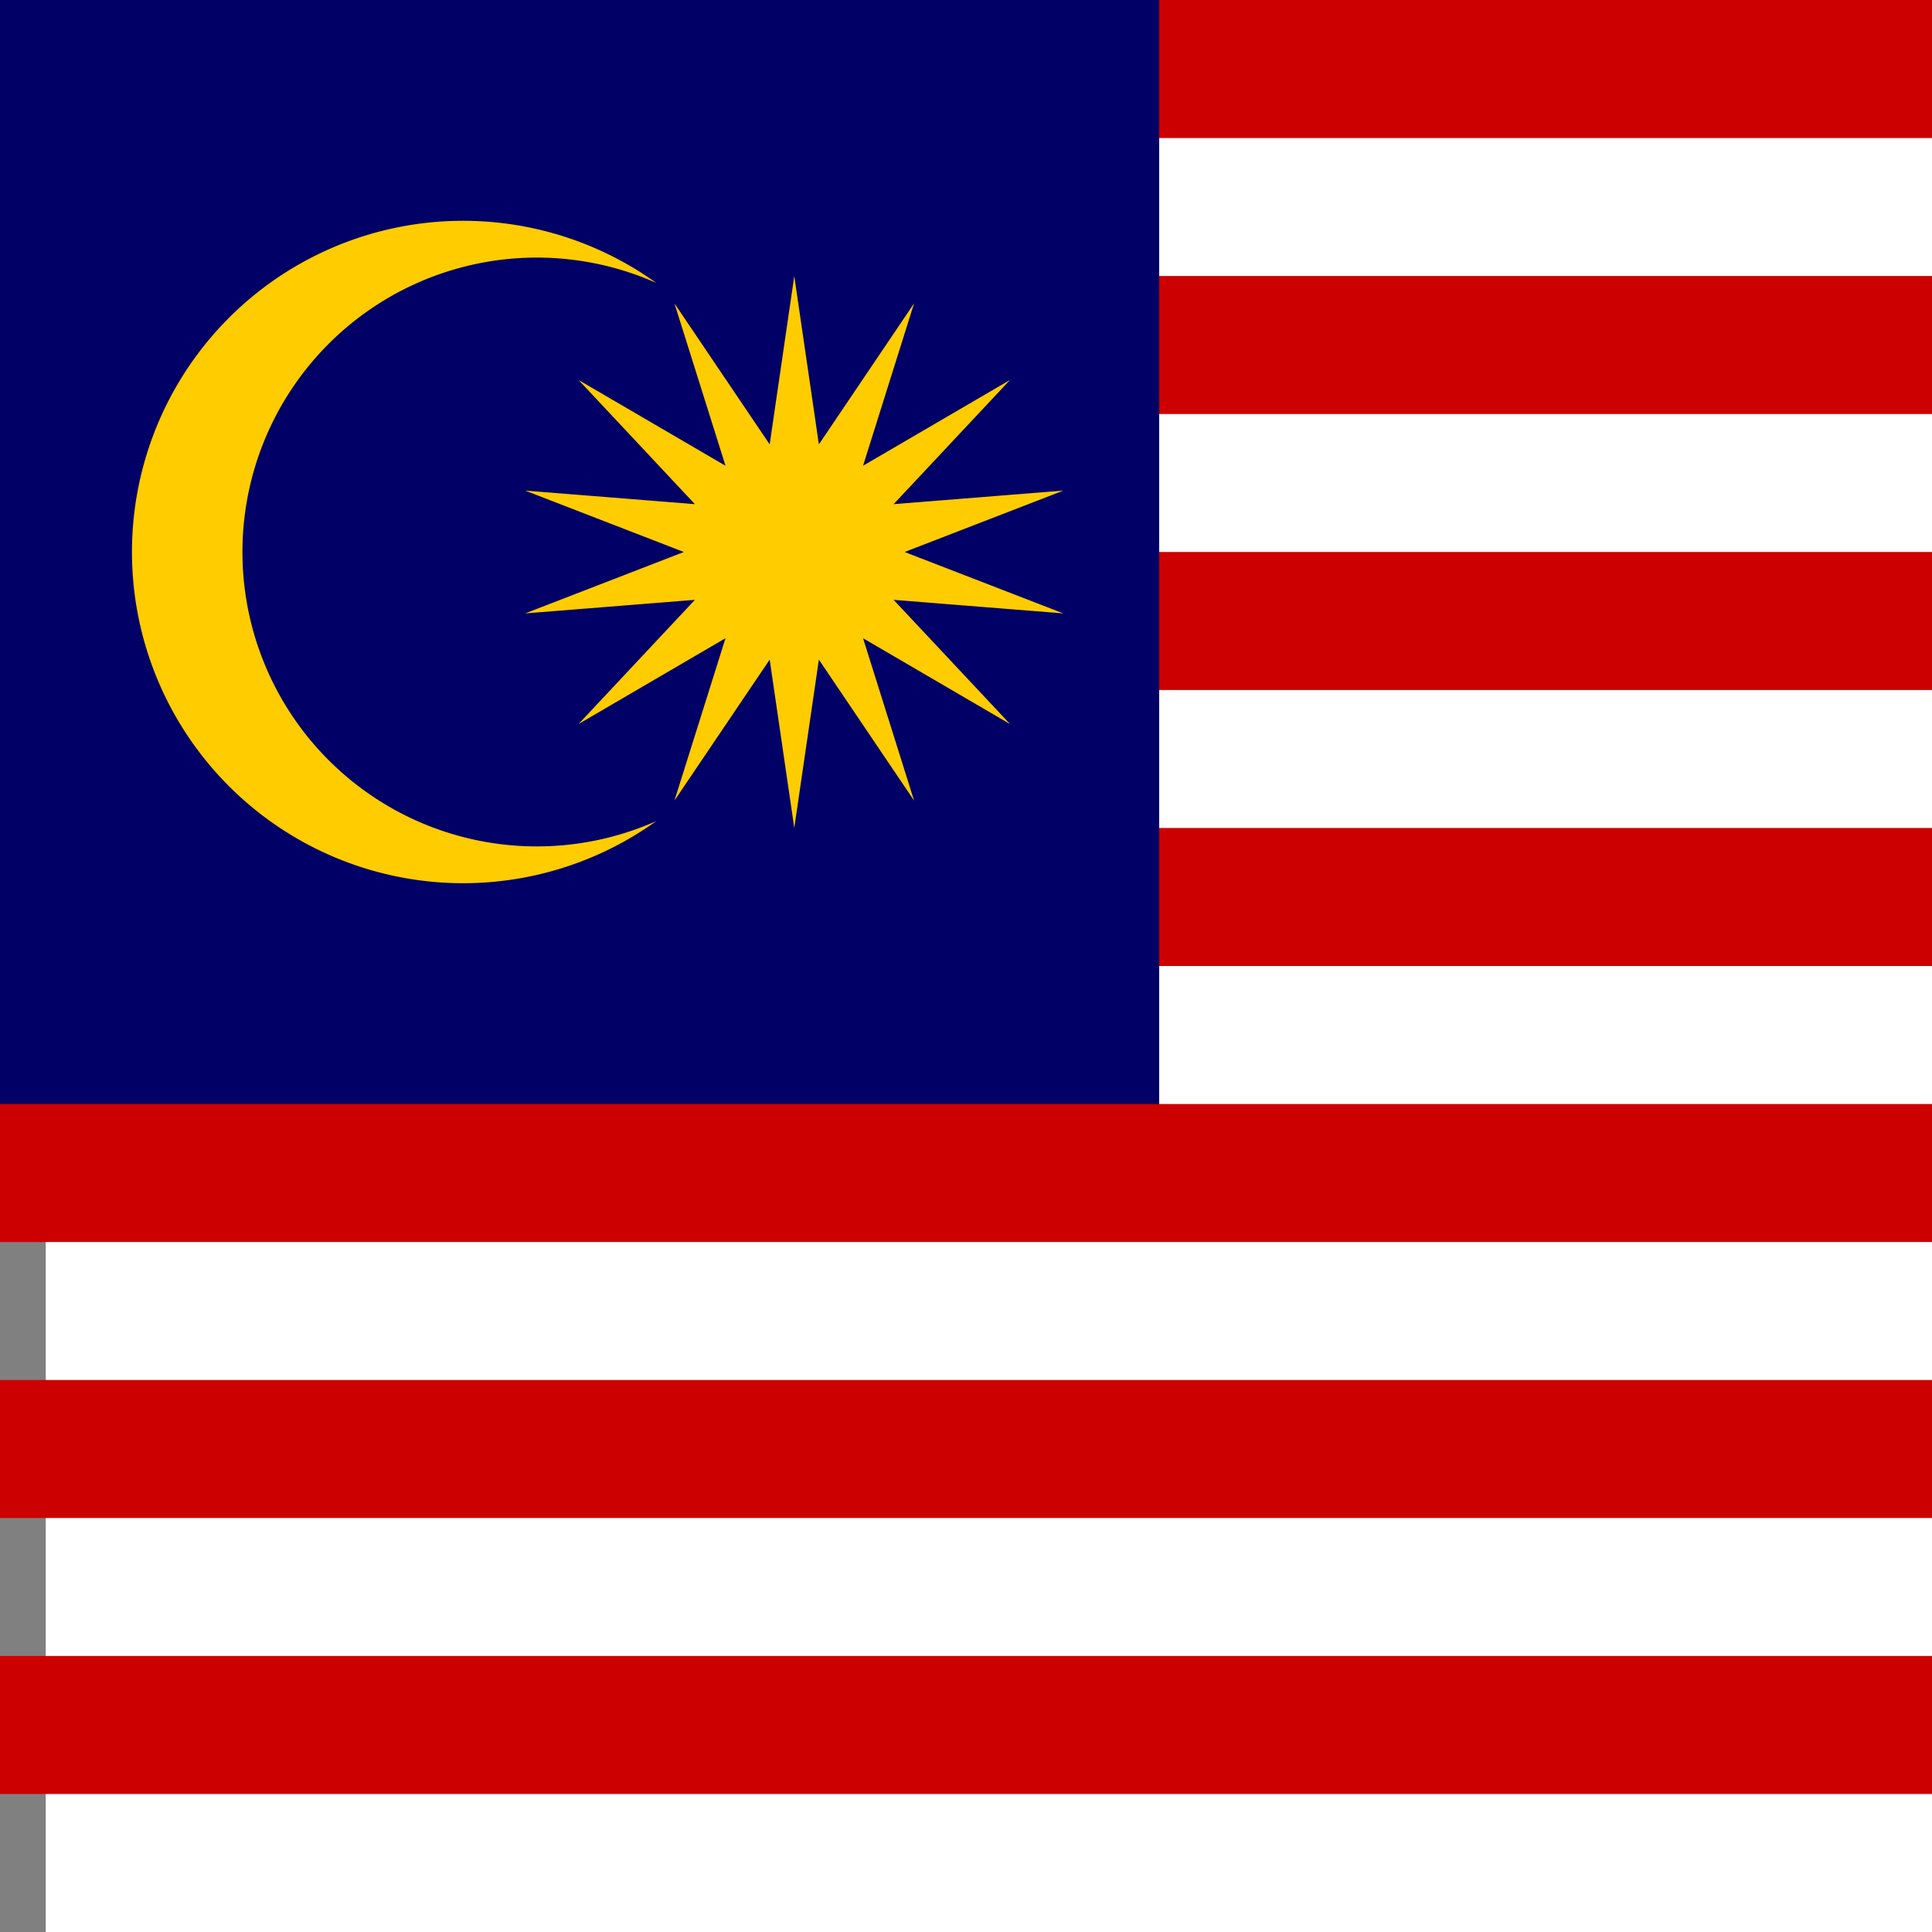
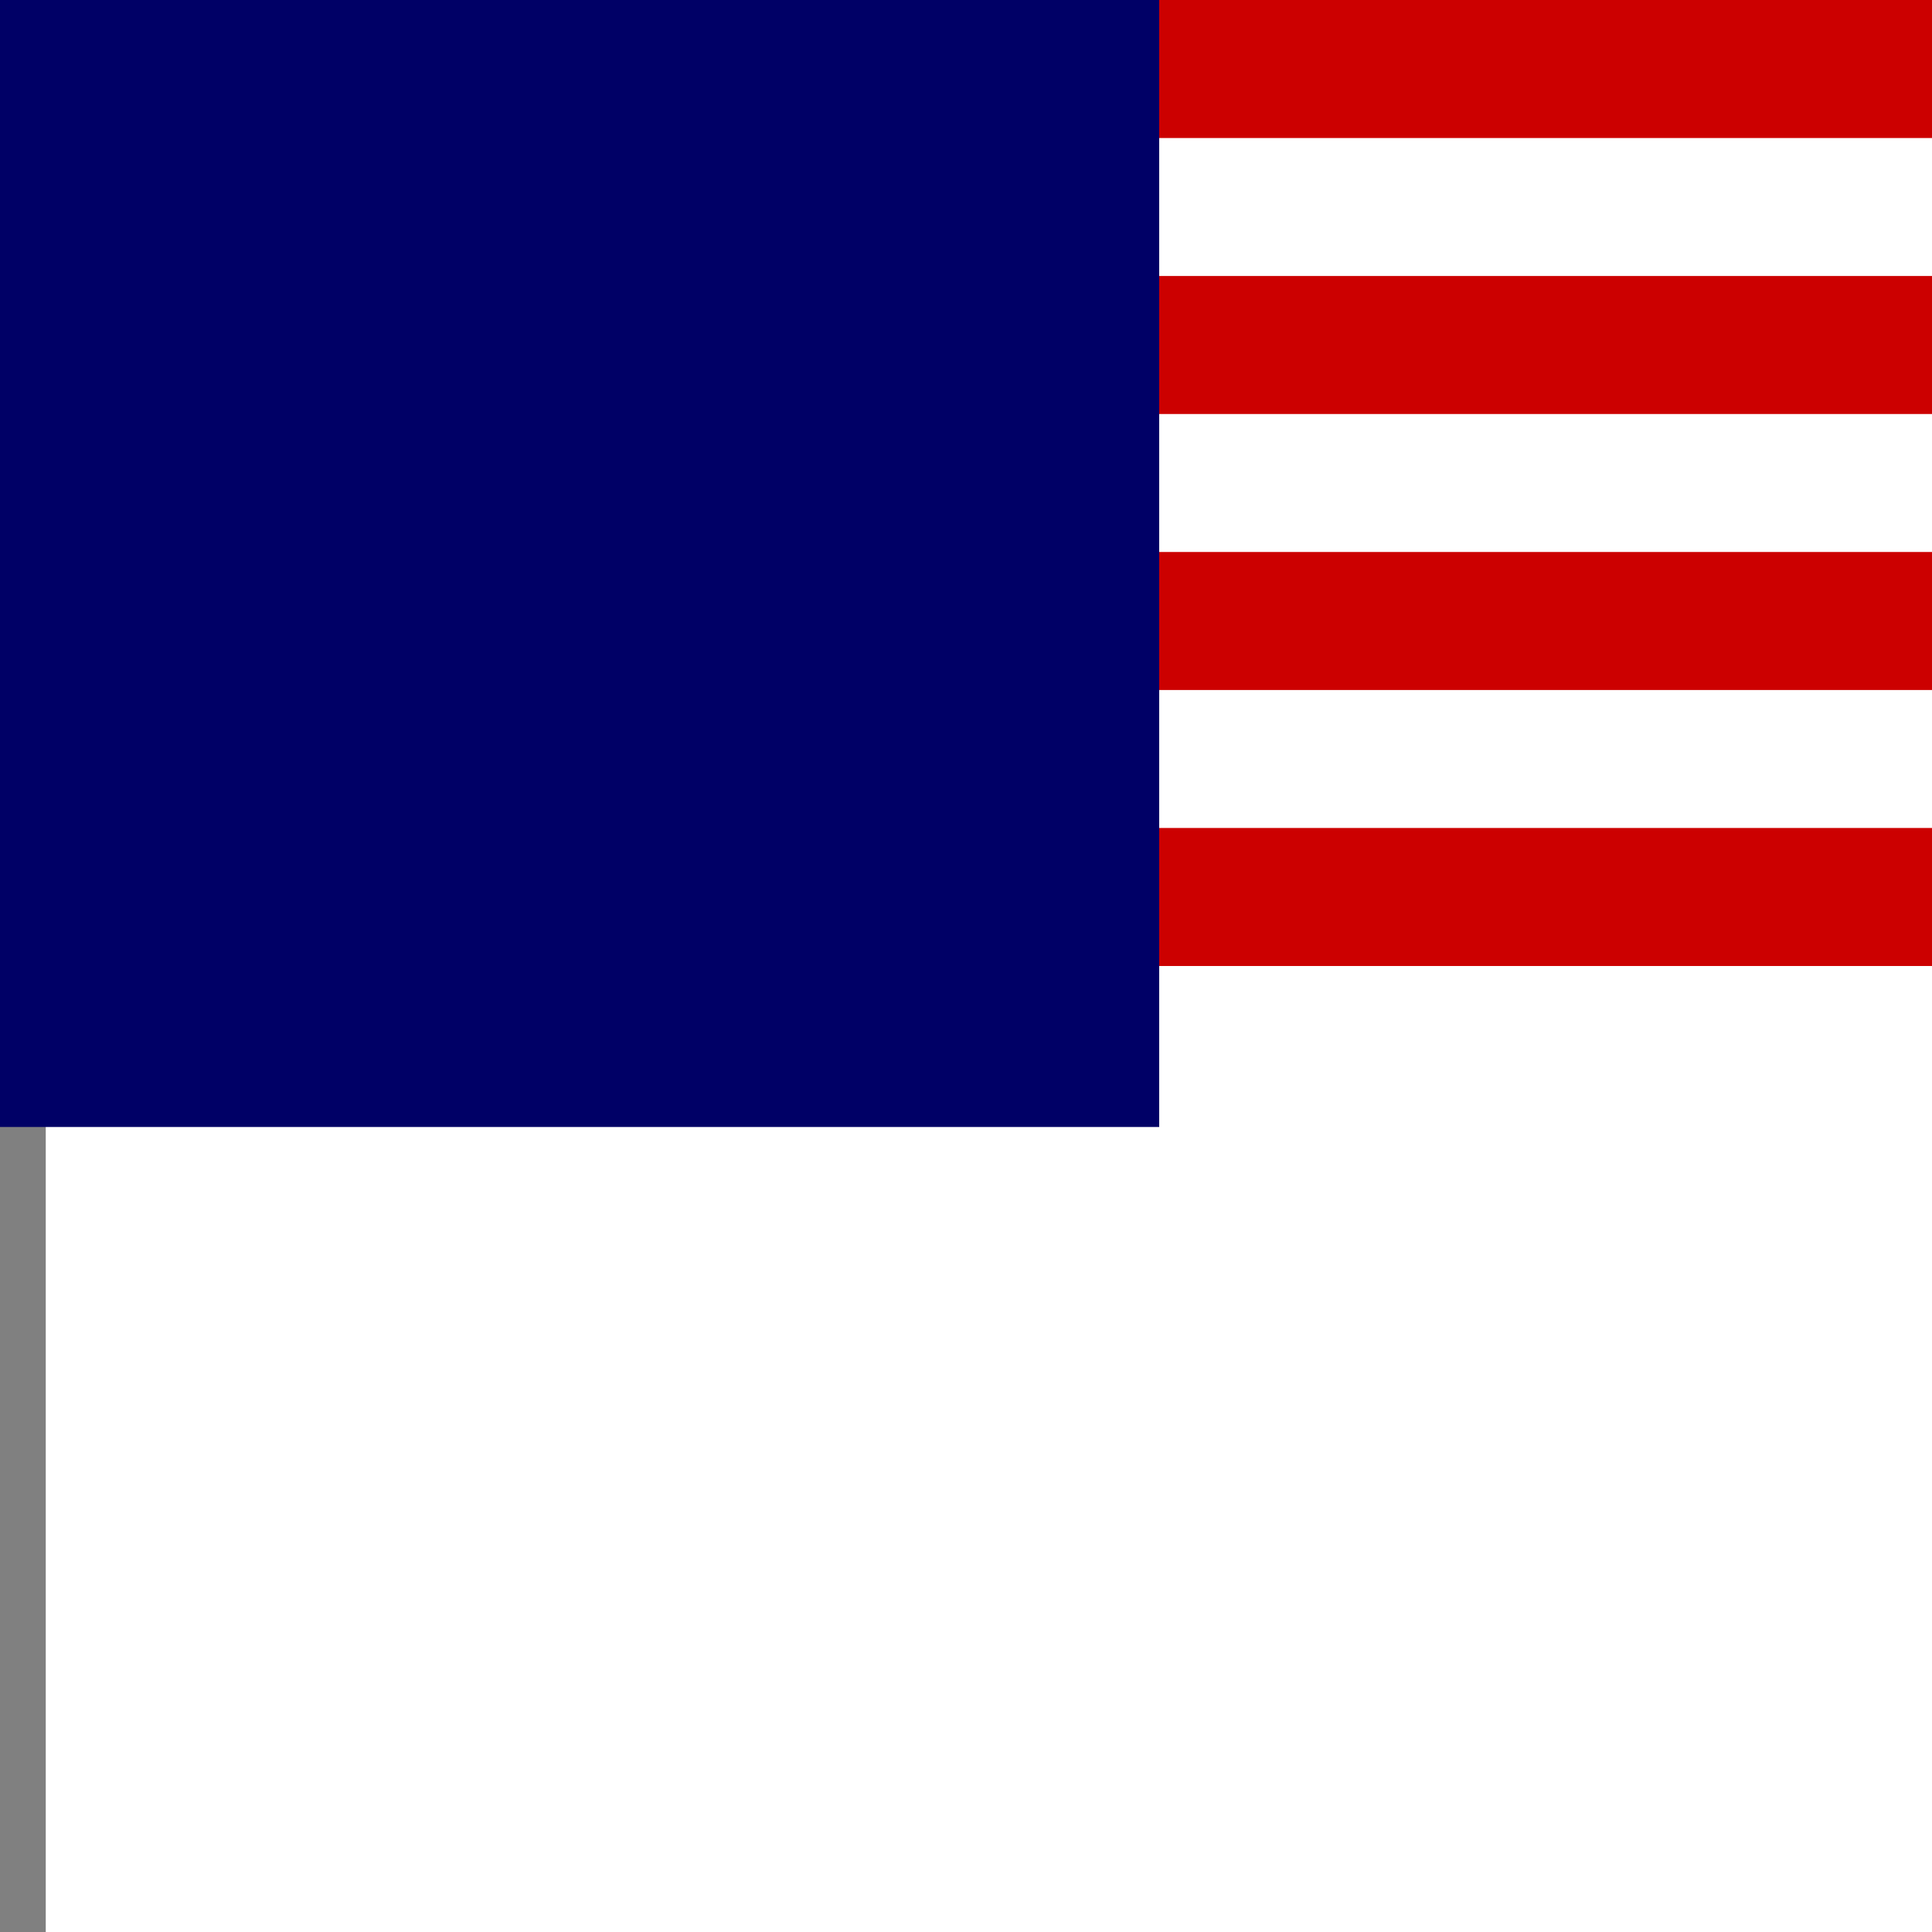
<svg xmlns="http://www.w3.org/2000/svg" width="60" height="60">
  <rect width="100%" height="100%" fill="#808080" stroke="none" />
  <g fill="none" fill-rule="evenodd">
    <path fill="#FFF" fill-rule="nonzero" d="M1.421 0H60v60H1.421z" />
    <path d="M1.421 2.143H60m0 8.571H1.421m0 8.572H60m0 8.571H1.421" stroke="#C00" stroke-width="4.286" />
    <path fill="#006" fill-rule="nonzero" d="M0 0h36v35H0z" />
-     <path d="m24.667 8.571.764 5.229 2.957-4.379-1.585 5.043 4.564-2.664-3.614 3.857 5.271-.421-4.929 1.907 4.929 1.907-5.271-.421 3.614 3.857-4.564-2.665 1.585 5.043-2.957-4.378-.764 5.228-.764-5.228-2.958 4.378 1.586-5.043-4.564 2.665 3.614-3.857-5.271.421 4.928-1.907-4.928-1.907 5.271.421-3.614-3.857 4.564 2.664-1.586-5.043 2.958 4.379.764-5.229Zm-4.286.215a9.143 9.143 0 1 0 0 16.714 10.286 10.286 0 1 1 0-16.714Z" fill="#FC0" fill-rule="nonzero" />
-     <path d="M0 36.429h60M60 45H0m0 8.571h60" stroke="#C00" stroke-width="4.286" />
  </g>
</svg>